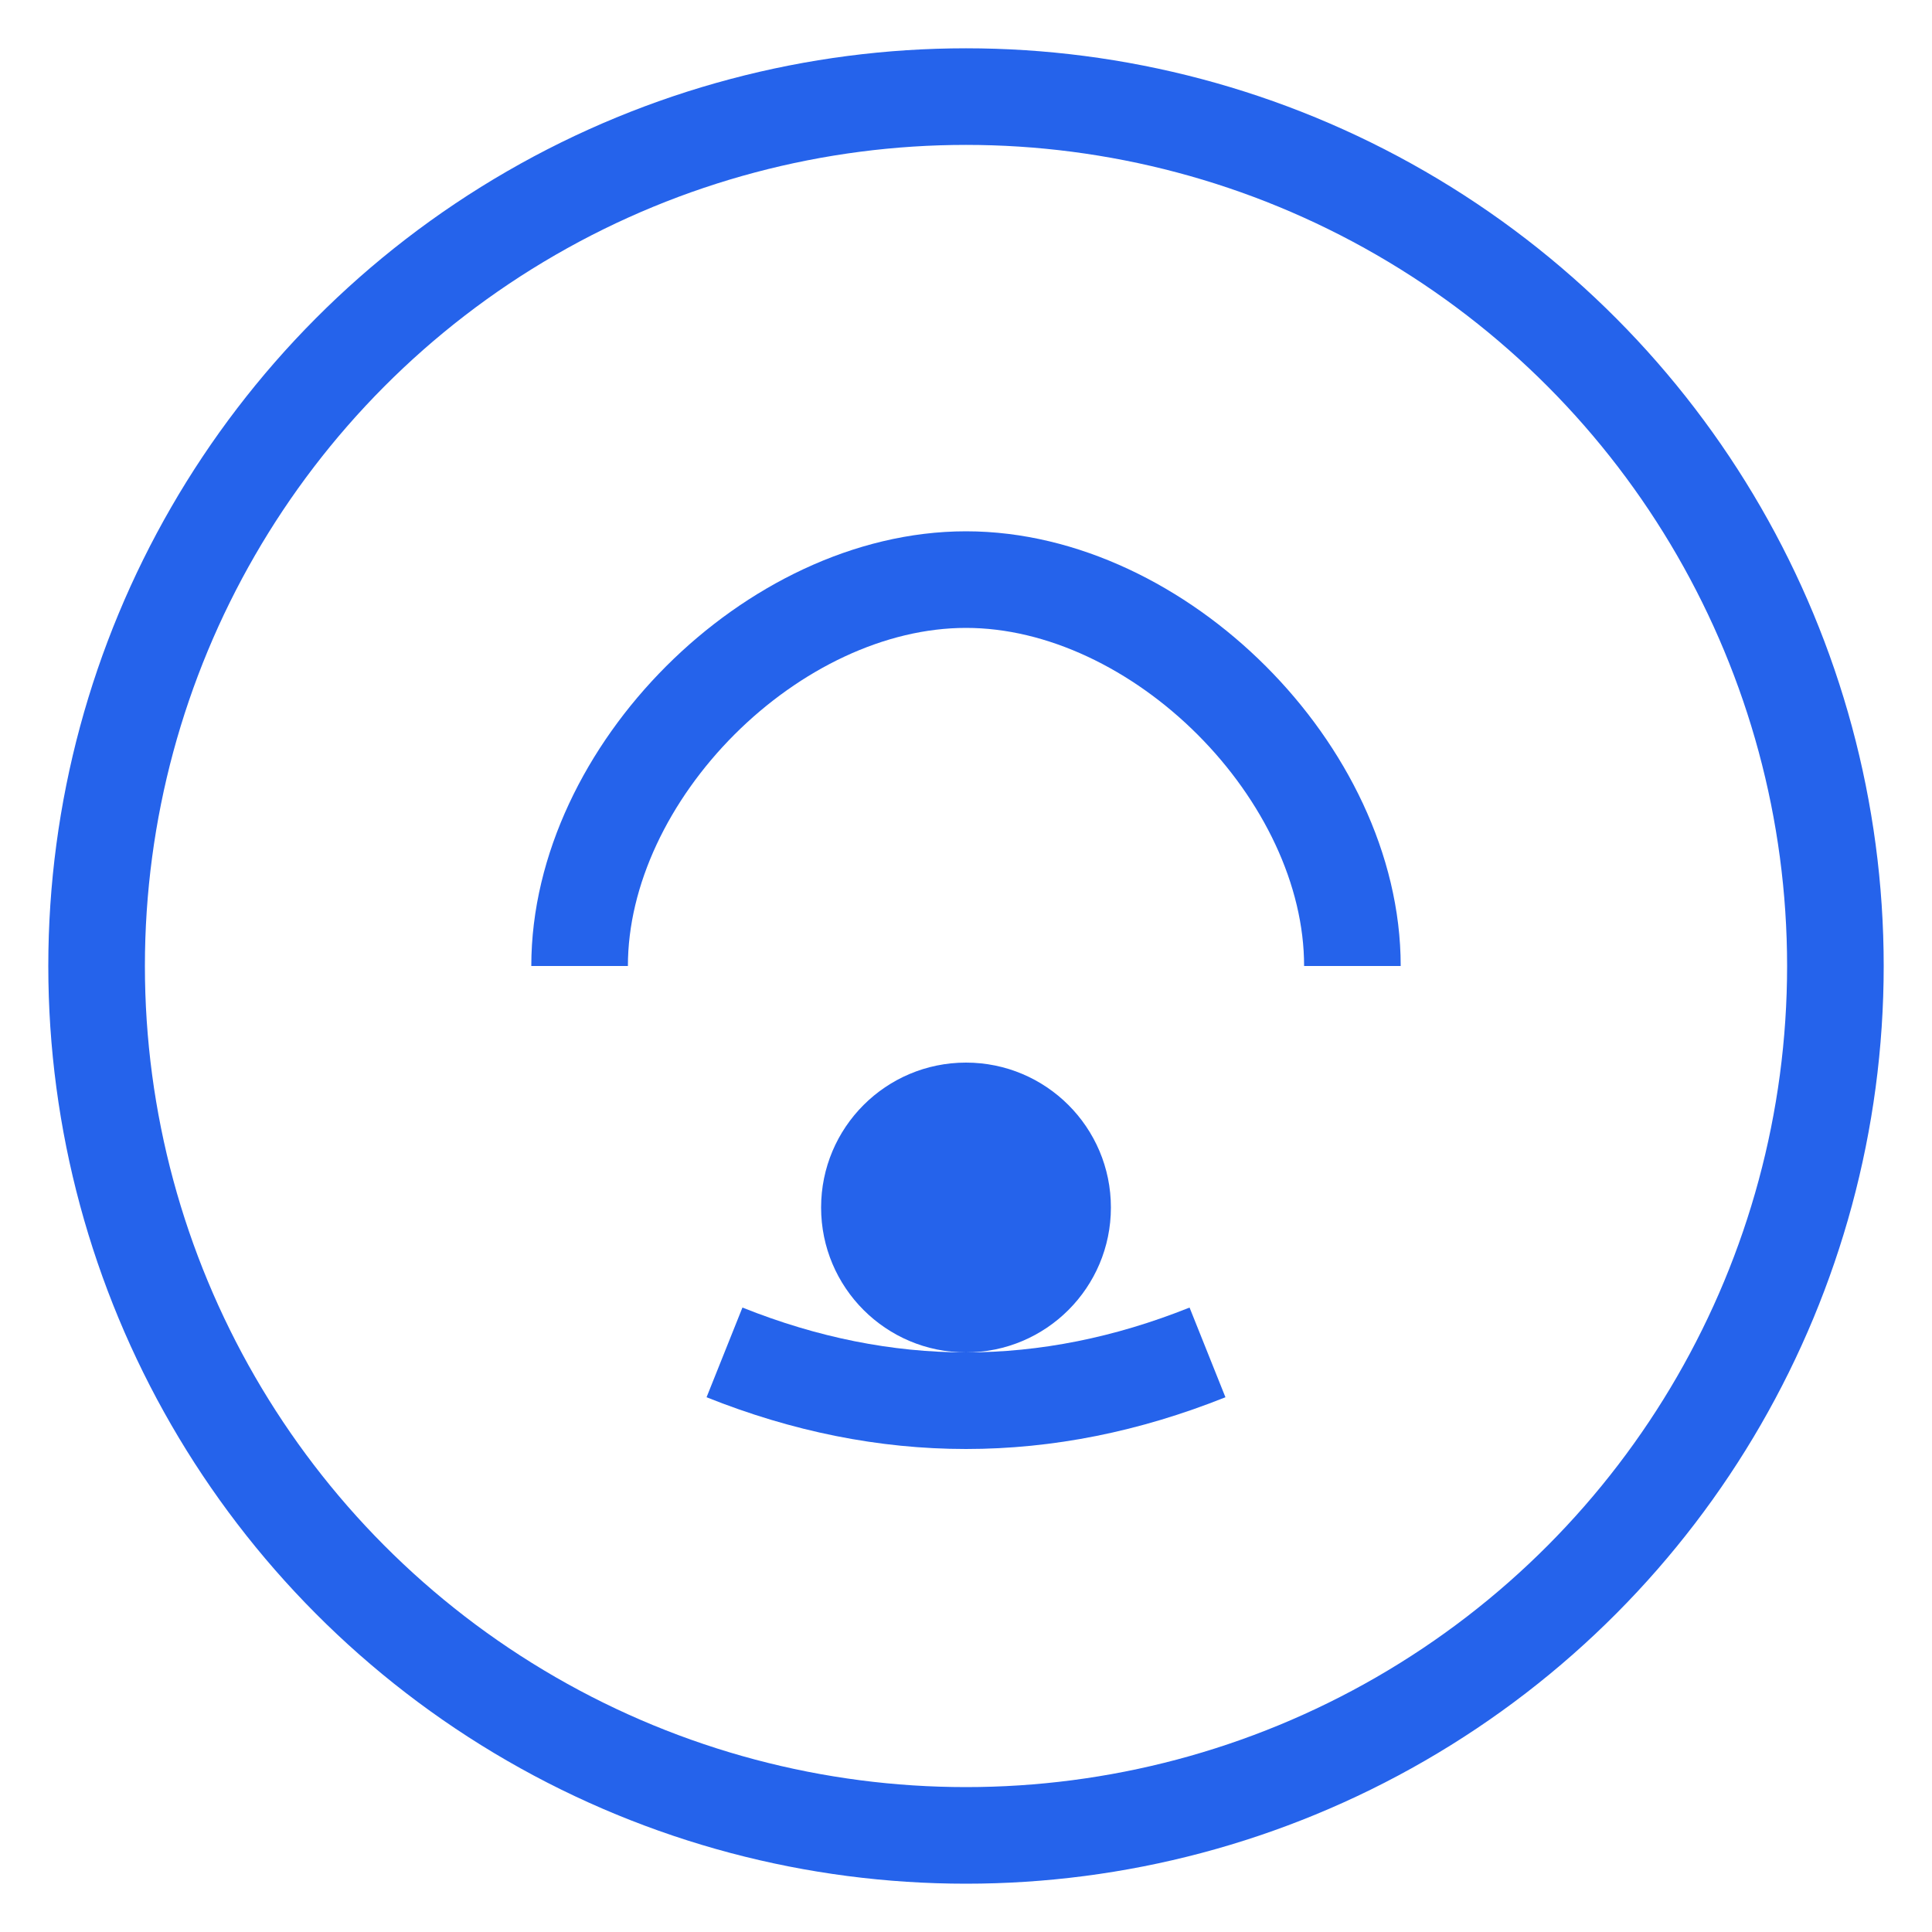
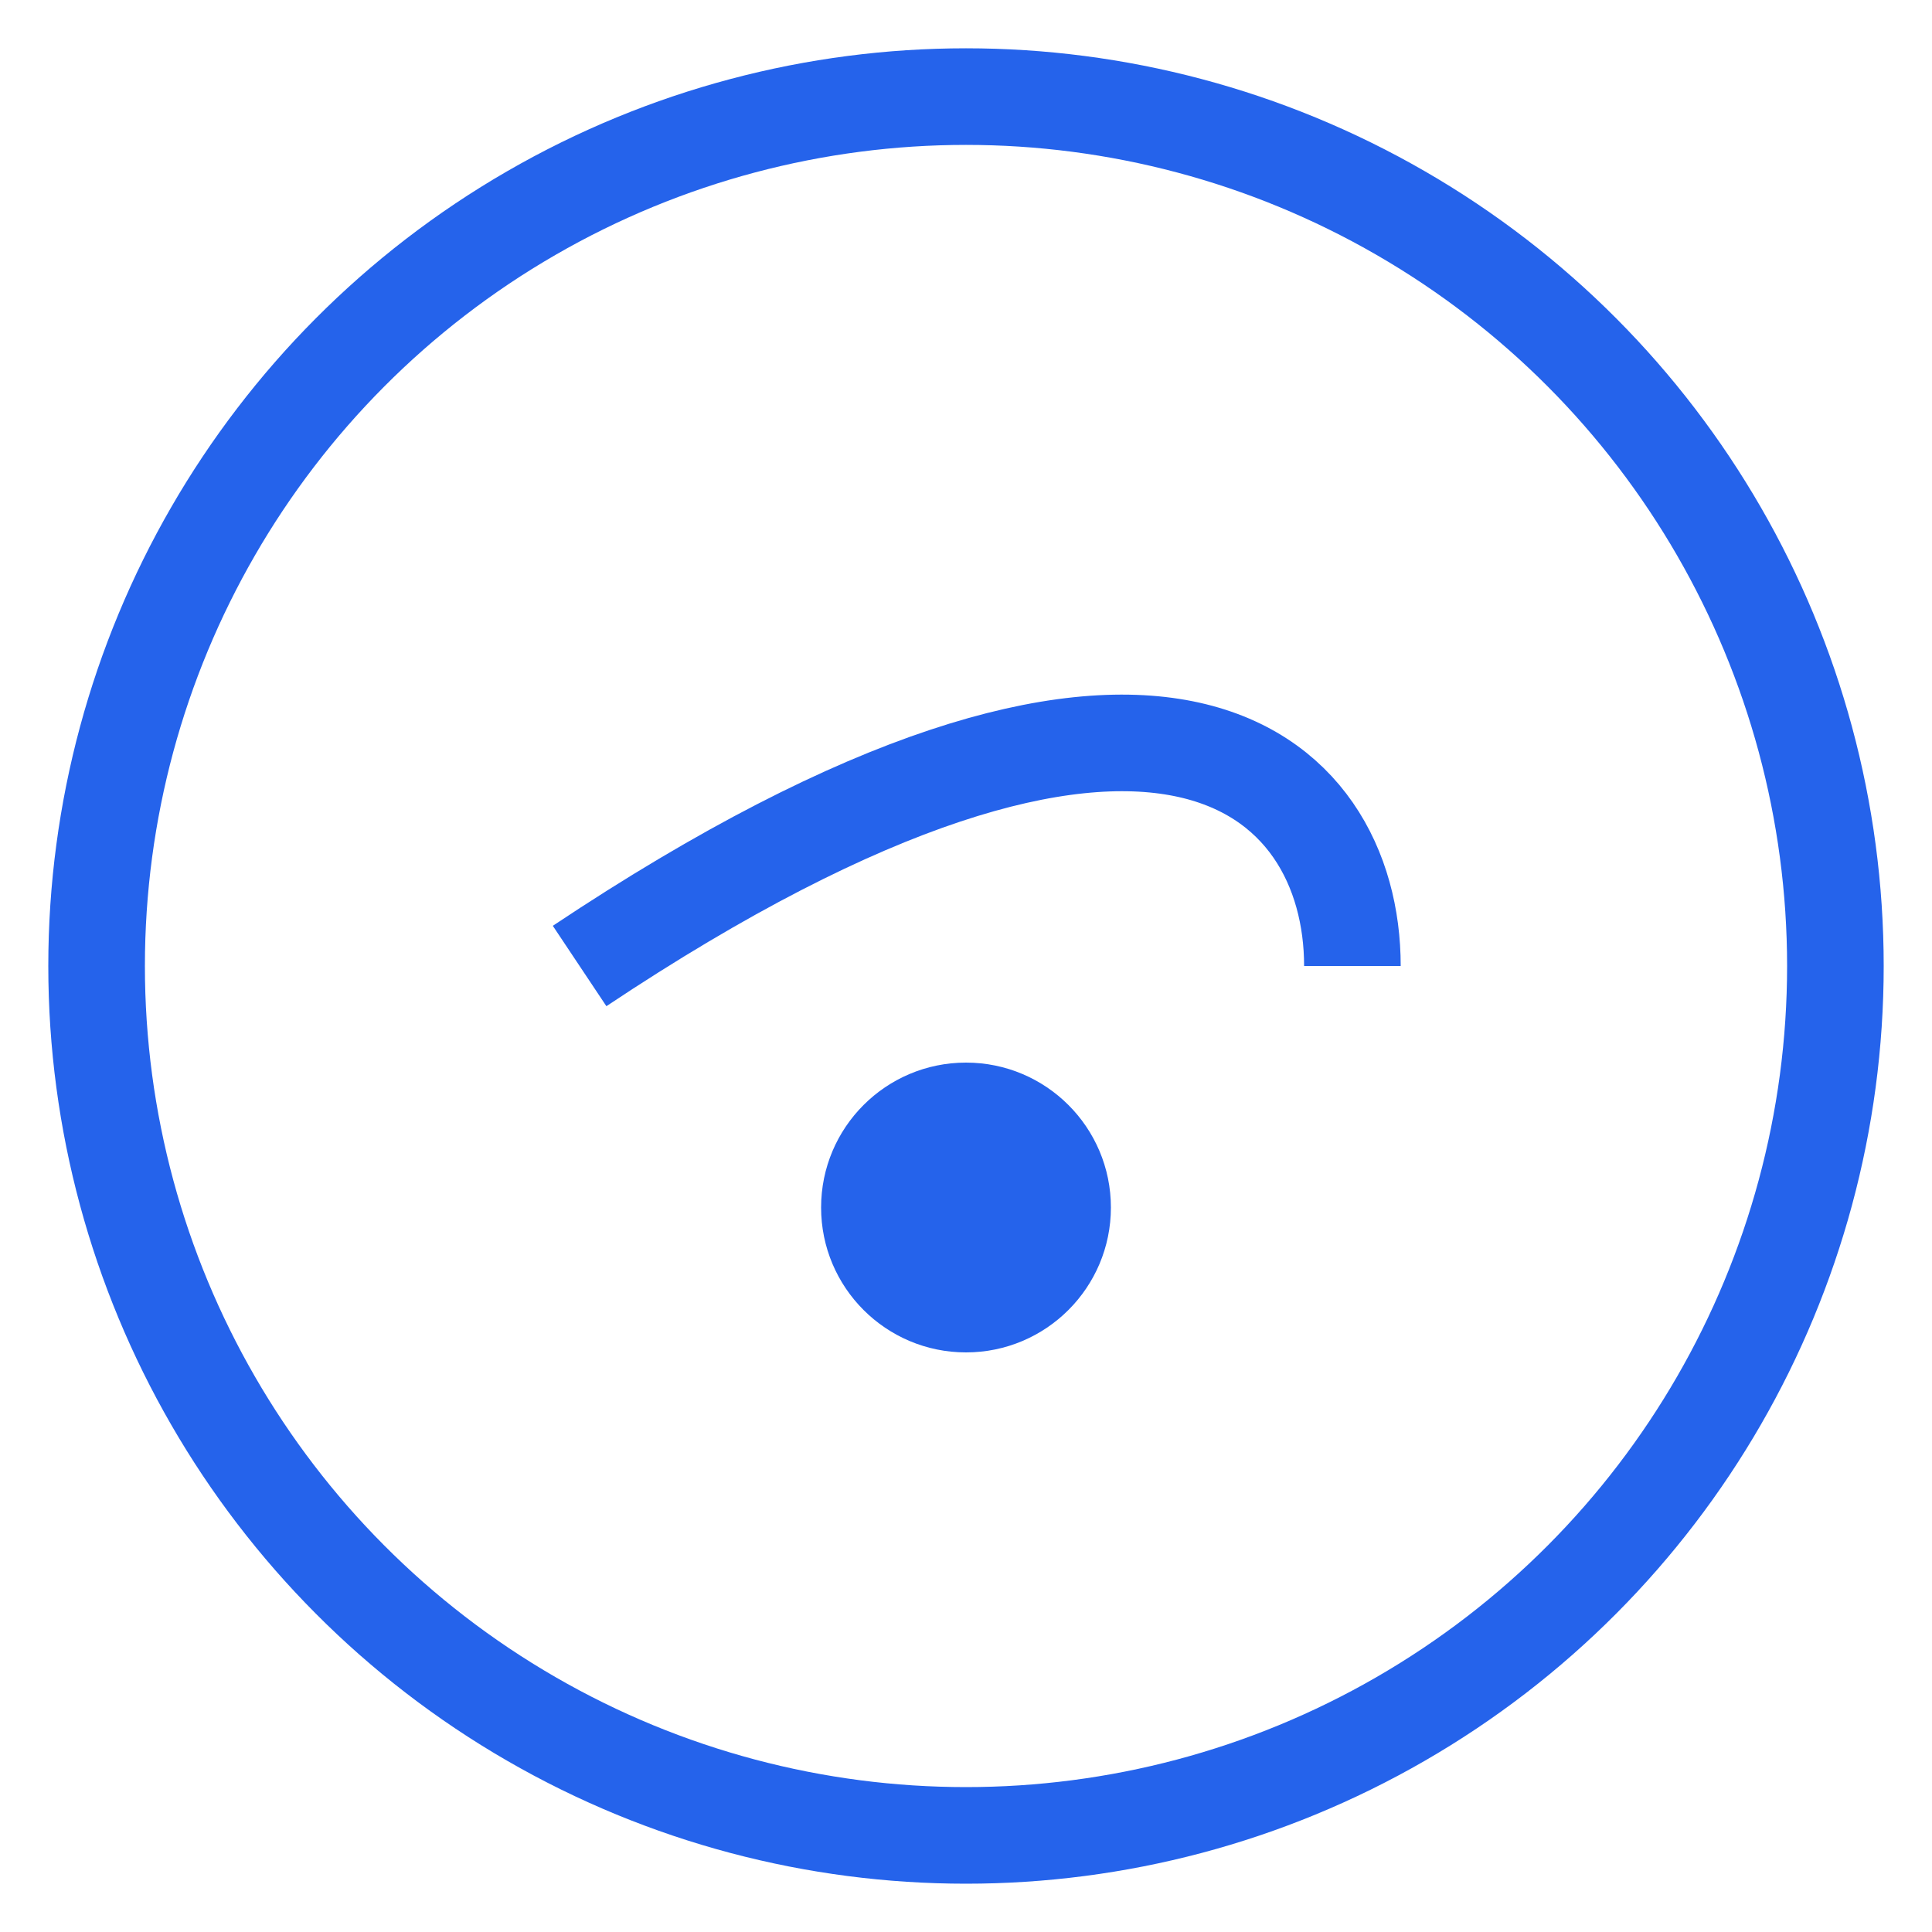
<svg xmlns="http://www.w3.org/2000/svg" width="40" height="40" viewBox="0 0 40 40" fill="none">
  <circle cx="20" cy="20" r="18" stroke="#2563eb" stroke-width="2" fill="none" />
-   <path d="M12 20 C12 16, 16 12, 20 12 C24 12, 28 16, 28 20" stroke="#2563eb" stroke-width="2" fill="none" />
+   <path d="M12 20 C24 12, 28 16, 28 20" stroke="#2563eb" stroke-width="2" fill="none" />
  <circle cx="20" cy="25" r="3" fill="#2563eb" />
-   <path d="M15 28 Q20 30 25 28" stroke="#2563eb" stroke-width="2" fill="none" />
</svg>